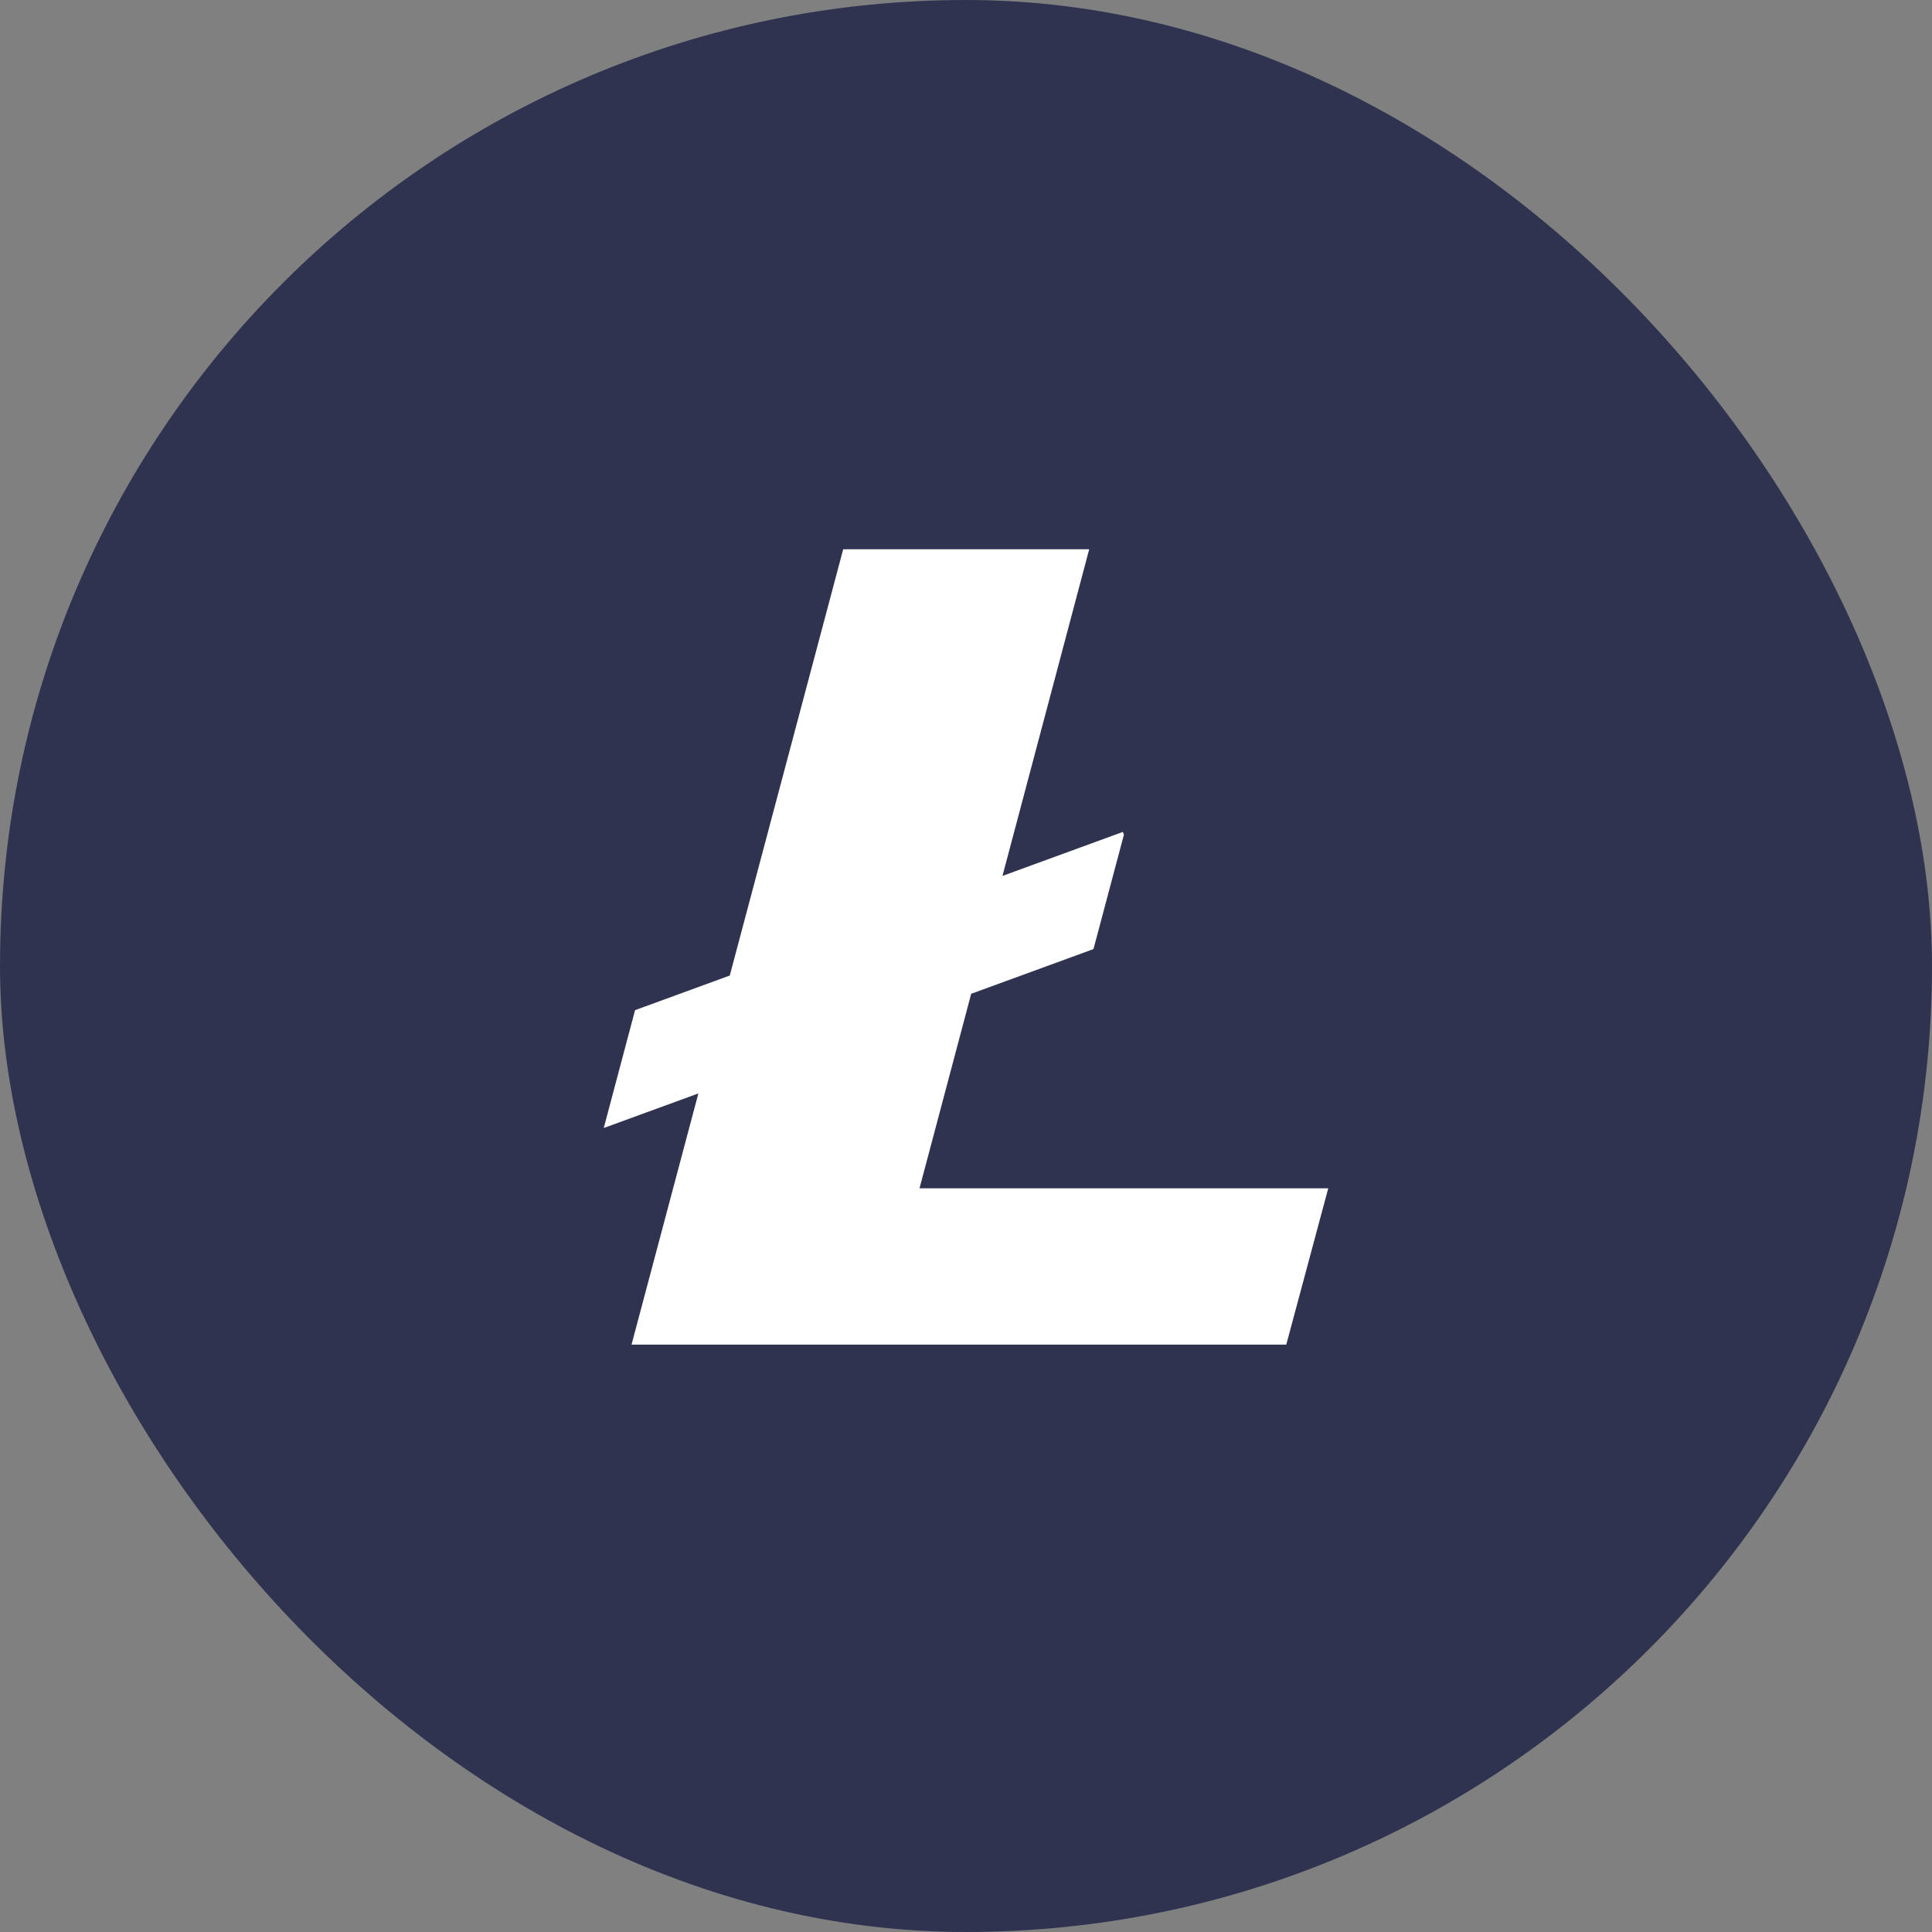
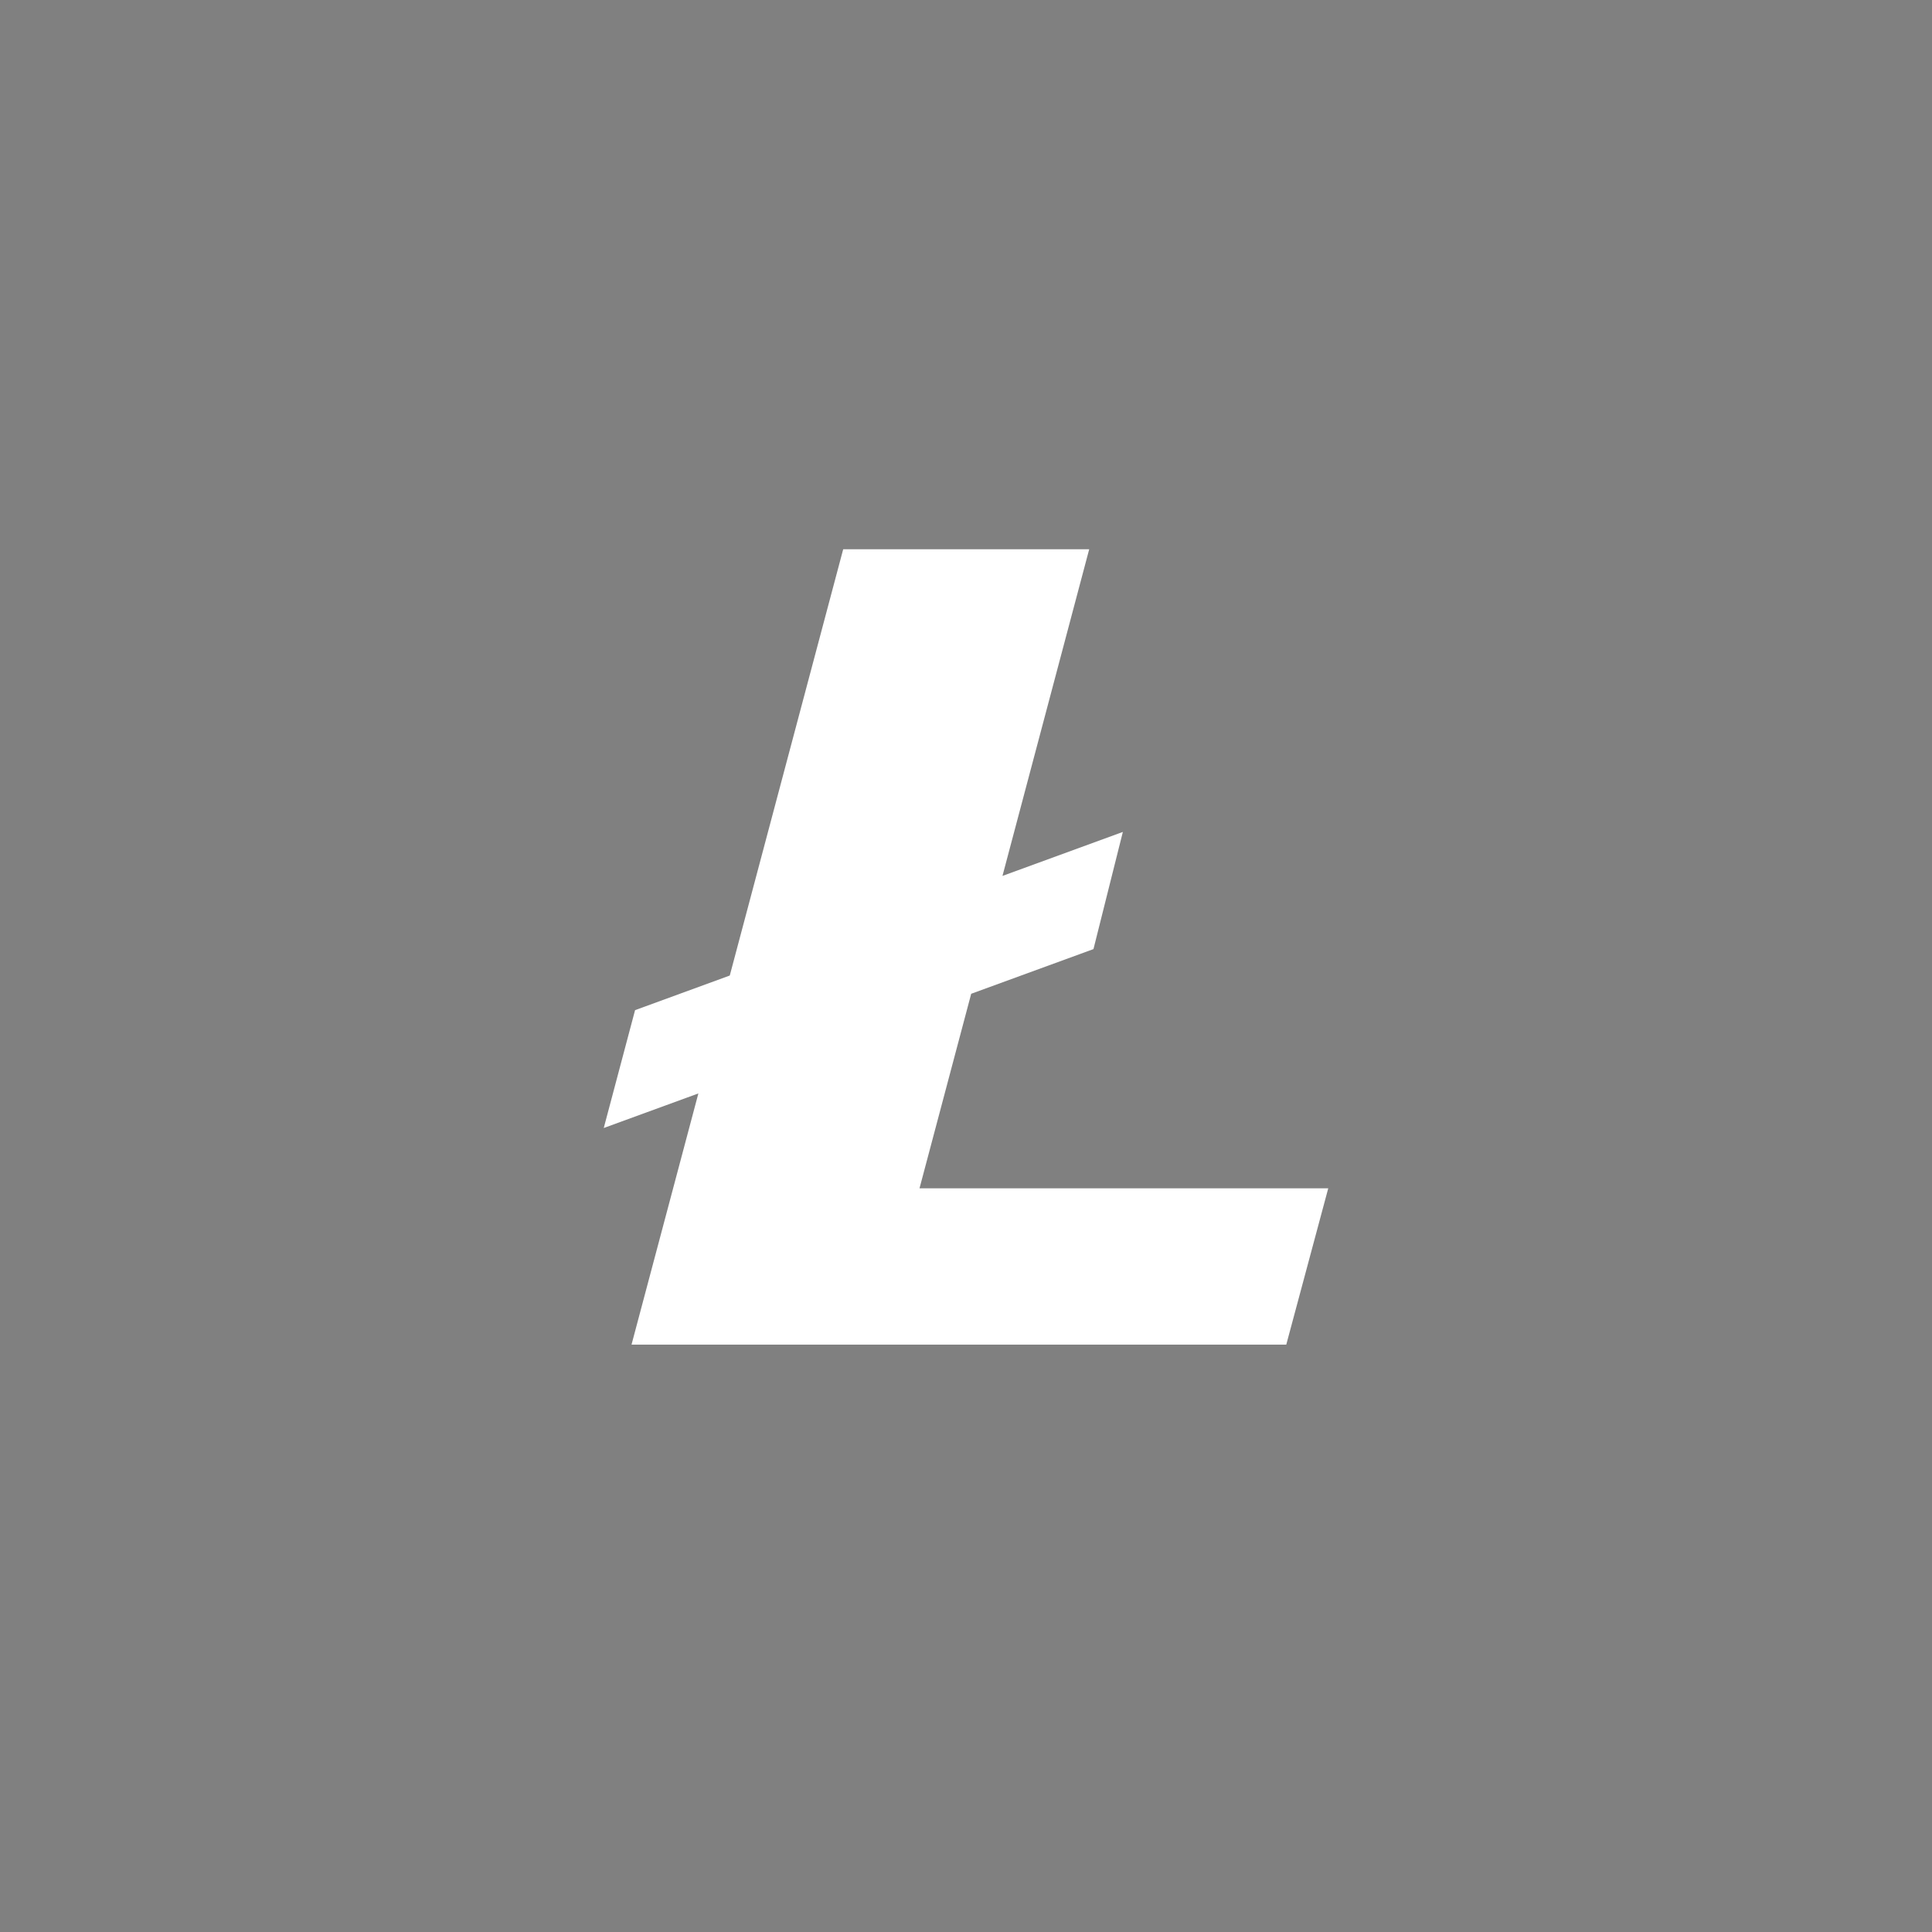
<svg xmlns="http://www.w3.org/2000/svg" width="48" height="48" viewBox="0 0 48 48" fill="none">
  <rect x="0" y="0" width="48" height="48" fill="#808080" stroke="none" />
-   <rect width="48" height="48" rx="24" fill="#303350" />
-   <path d="M22.845 29.523L24.129 24.69L27.167 23.58L27.923 20.739L27.897 20.669L24.906 21.762L27.061 13.646H20.949L18.131 24.237L15.778 25.097L15 28.025L17.351 27.166L15.69 33.407H31.957L33 29.523H22.845" fill="white" />
+   <path d="M22.845 29.523L24.129 24.69L27.167 23.58L27.897 20.669L24.906 21.762L27.061 13.646H20.949L18.131 24.237L15.778 25.097L15 28.025L17.351 27.166L15.69 33.407H31.957L33 29.523H22.845" fill="white" />
</svg>